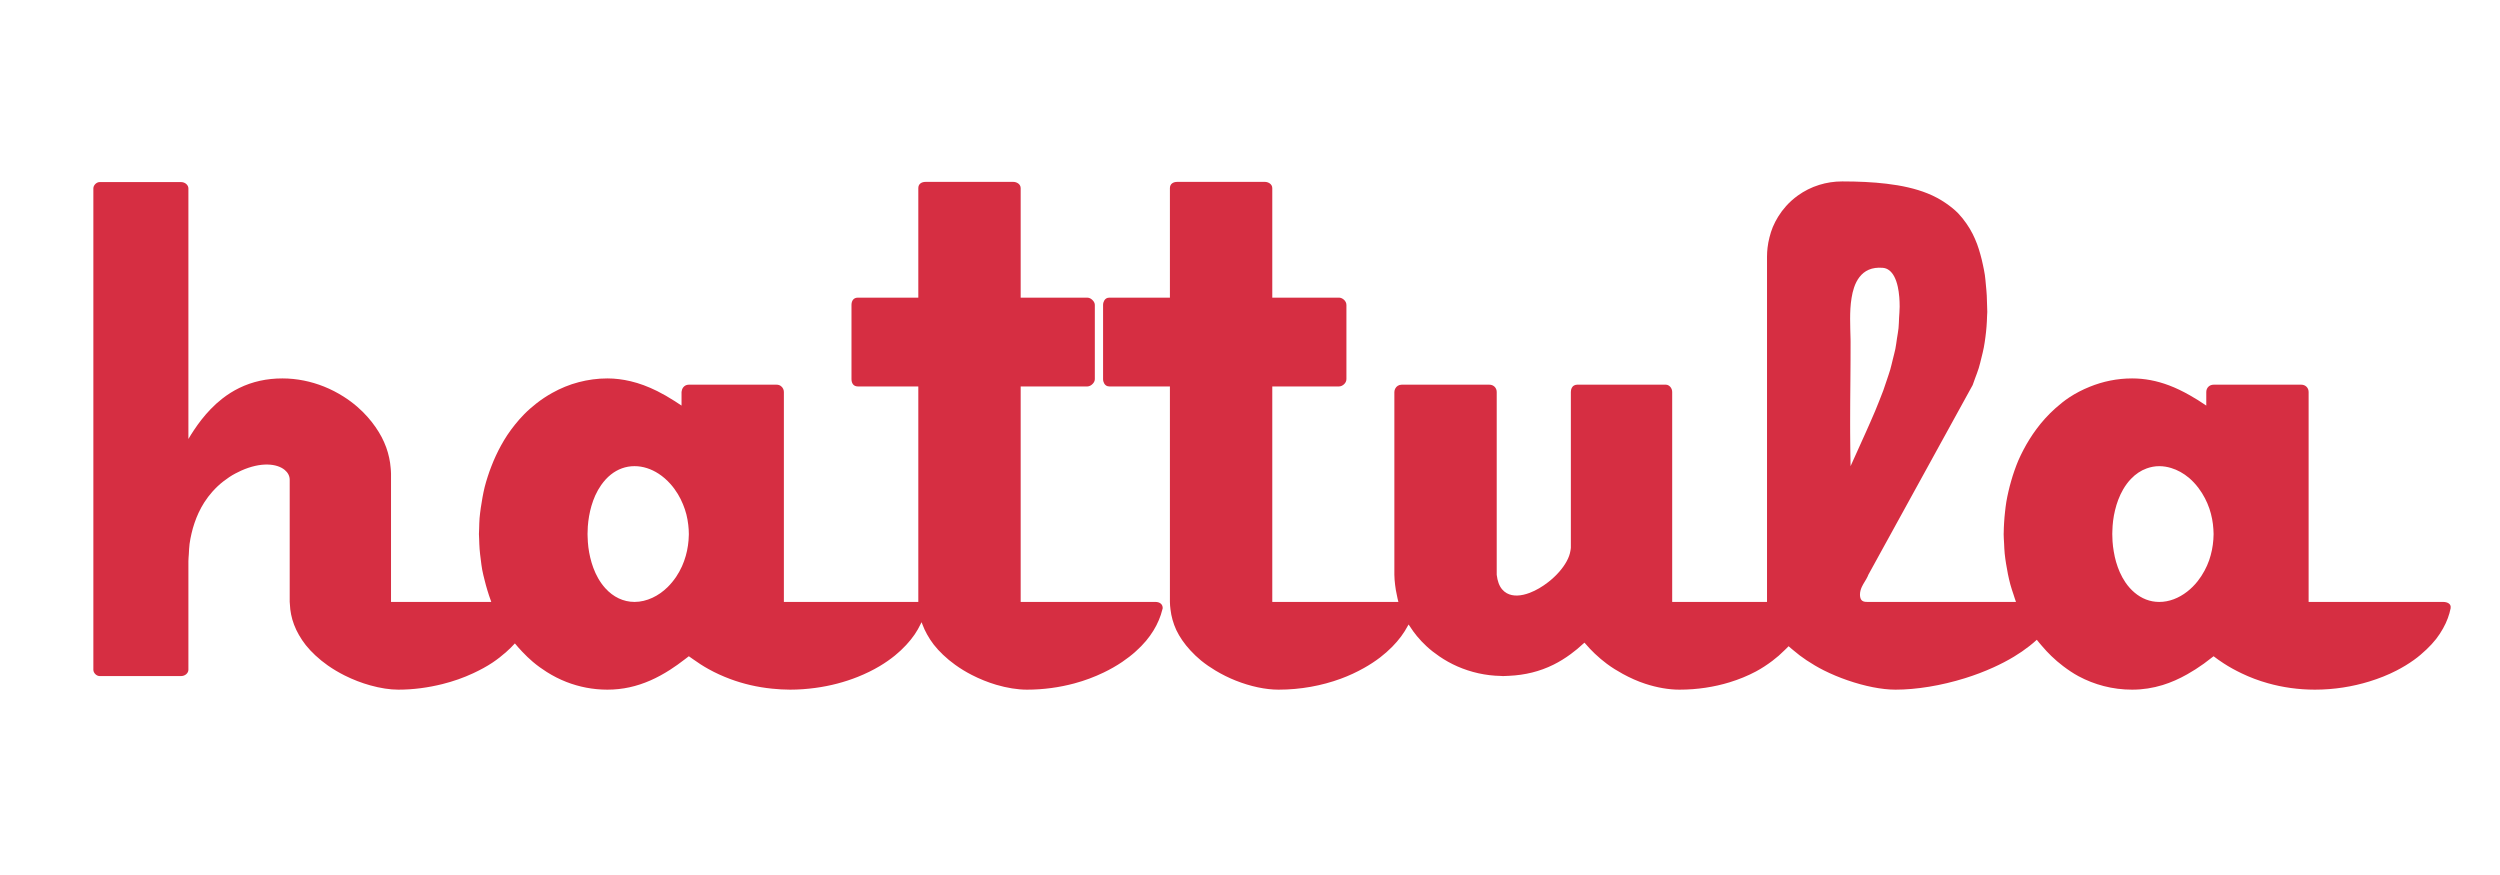
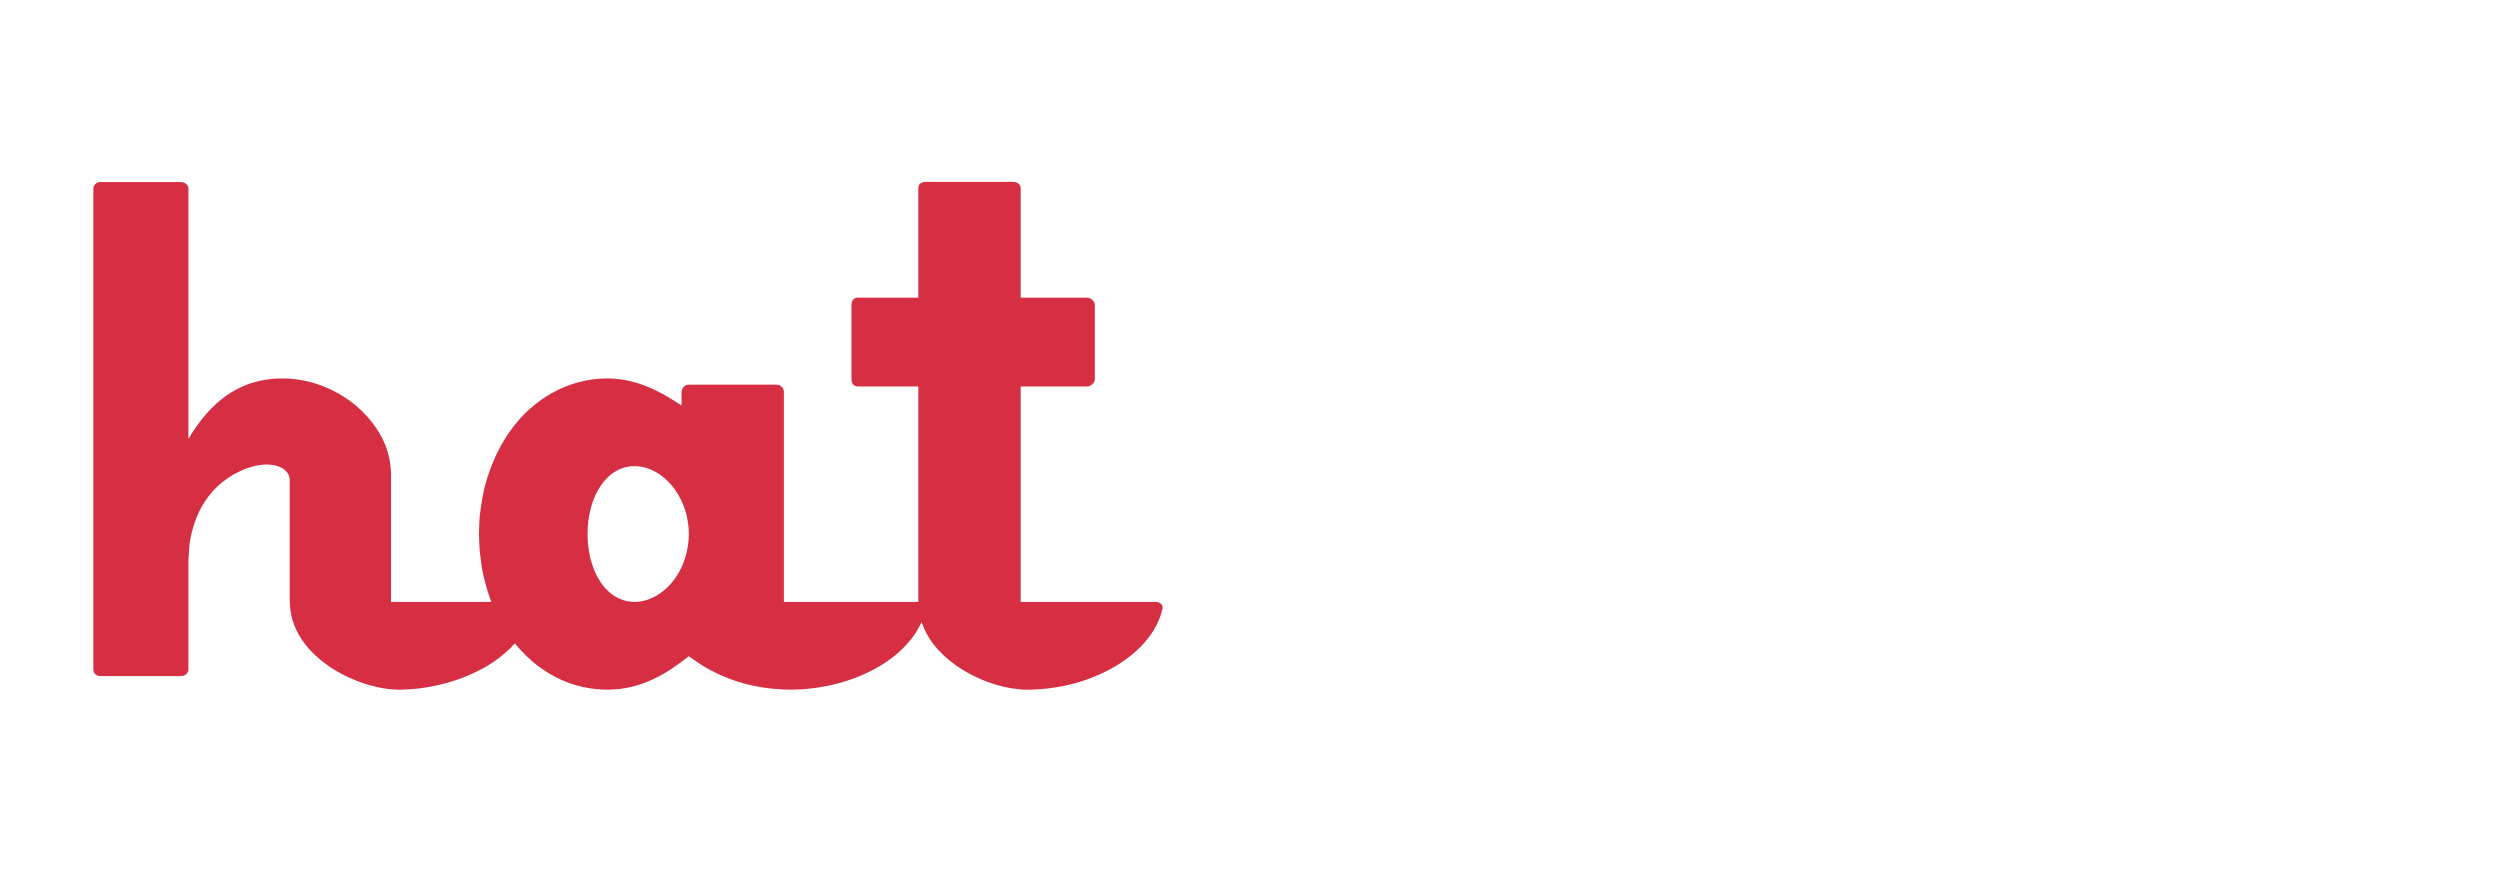
<svg xmlns="http://www.w3.org/2000/svg" width="1000" zoomAndPan="magnify" viewBox="0 0 750 262.5" height="350" preserveAspectRatio="xMidYMid meet" version="1.0">
  <path fill="#d62e42" d="M 181.609 176.484 C 180.793 175.582 180.059 174.562 179.414 173.426 C 178.875 172.473 178.398 171.441 177.996 170.352 C 177.629 169.371 177.324 168.34 177.07 167.266 C 176.832 166.27 176.641 165.242 176.508 164.176 C 176.383 163.172 176.316 162.133 176.289 161.082 C 176.281 160.793 176.262 160.508 176.262 160.215 C 176.262 159.457 176.293 158.715 176.34 157.984 C 176.414 156.914 176.547 155.883 176.719 154.875 C 176.906 153.801 177.141 152.762 177.434 151.766 C 177.754 150.672 178.133 149.625 178.574 148.645 C 179.086 147.512 179.684 146.465 180.352 145.516 C 181.211 144.293 182.18 143.227 183.266 142.367 C 185.289 140.762 187.684 139.844 190.363 139.844 C 192.891 139.844 195.363 140.672 197.59 142.117 C 198.852 142.938 200.031 143.961 201.098 145.156 C 201.93 146.078 202.684 147.102 203.359 148.215 C 203.941 149.176 204.453 150.203 204.898 151.289 C 205.305 152.273 205.656 153.297 205.926 154.367 C 206.176 155.363 206.355 156.398 206.48 157.457 C 206.582 158.359 206.652 159.277 206.652 160.215 C 206.652 160.328 206.641 160.438 206.641 160.551 C 206.625 161.609 206.535 162.645 206.387 163.656 C 206.234 164.723 206.016 165.766 205.727 166.766 C 205.414 167.848 205.047 168.895 204.598 169.887 C 204.098 170.996 203.512 172.039 202.863 173.016 C 202.082 174.176 201.211 175.227 200.262 176.16 C 198.887 177.508 197.348 178.582 195.719 179.336 C 194.008 180.125 192.203 180.578 190.363 180.578 C 188.656 180.578 187.074 180.195 185.621 179.512 C 184.129 178.812 182.789 177.781 181.609 176.484 M 291.484 202.457 C 293.895 203.699 296.391 204.699 298.855 205.43 C 302.102 206.387 305.277 206.898 308.082 206.898 C 313.023 206.898 317.832 206.227 322.316 205.02 C 325.418 204.188 328.352 203.078 331.078 201.766 C 333.07 200.809 334.938 199.742 336.676 198.57 C 338.137 197.578 339.496 196.523 340.742 195.398 C 341.859 194.395 342.898 193.348 343.82 192.246 C 344.668 191.234 345.414 190.188 346.074 189.109 C 346.699 188.09 347.23 187.047 347.672 185.984 C 348.098 184.961 348.453 183.926 348.703 182.867 C 348.73 182.727 348.785 182.594 348.816 182.453 C 348.816 181.207 347.871 180.578 346.617 180.578 L 306.203 180.578 L 306.203 115.93 L 326.25 115.93 C 326.812 115.93 327.445 115.578 327.902 115.051 C 328.211 114.684 328.449 114.246 328.449 113.738 L 328.449 91.492 C 328.449 91.012 328.238 90.605 327.961 90.258 C 327.508 89.684 326.836 89.297 326.25 89.297 L 306.203 89.297 L 306.203 56.441 C 306.203 55.188 304.945 54.566 304.008 54.566 L 277.688 54.566 C 276.434 54.566 275.492 55.188 275.492 56.441 L 275.492 89.297 L 257.324 89.297 C 256.07 89.297 255.445 90.238 255.445 91.492 L 255.445 113.738 C 255.445 114.988 256.07 115.93 257.324 115.93 L 275.492 115.93 L 275.492 180.578 L 235.164 180.578 L 235.164 117.598 C 235.164 117.262 235.086 116.953 234.961 116.672 C 234.625 115.914 233.891 115.406 232.977 115.406 L 206.652 115.406 C 205.547 115.406 204.723 116.164 204.535 117.203 C 204.512 117.336 204.461 117.457 204.461 117.598 L 204.461 121.676 C 203.766 121.195 203.098 120.77 202.422 120.336 C 200.621 119.18 198.875 118.18 197.172 117.328 C 194.438 115.969 191.797 114.988 189.188 114.371 C 186.863 113.824 184.555 113.527 182.215 113.527 C 179.238 113.527 176.379 113.93 173.641 114.645 C 170.828 115.375 168.164 116.48 165.656 117.879 C 163.984 118.812 162.387 119.867 160.871 121.062 C 159.629 122.047 158.426 123.078 157.297 124.227 C 156.32 125.215 155.391 126.27 154.504 127.375 C 153.699 128.375 152.926 129.422 152.199 130.512 C 151.531 131.516 150.91 132.57 150.312 133.645 C 149.746 134.656 149.23 135.703 148.734 136.77 C 148.258 137.785 147.824 138.828 147.414 139.895 C 147.016 140.914 146.637 141.949 146.305 143.012 C 145.98 144.035 145.664 145.066 145.398 146.125 C 145.141 147.145 144.945 148.191 144.746 149.234 C 144.551 150.262 144.383 151.293 144.238 152.344 C 144.105 153.375 143.953 154.398 143.867 155.449 C 143.785 156.473 143.773 157.512 143.742 158.551 C 143.73 159.109 143.68 159.652 143.68 160.215 C 143.68 160.699 143.73 161.168 143.742 161.652 C 143.77 162.688 143.805 163.723 143.883 164.746 C 143.961 165.793 144.094 166.816 144.227 167.84 C 144.359 168.875 144.469 169.922 144.66 170.93 C 144.852 171.98 145.121 172.996 145.375 174.02 C 145.633 175.062 145.906 176.09 146.219 177.102 C 146.539 178.141 146.867 179.18 147.246 180.184 C 147.297 180.312 147.328 180.449 147.379 180.578 L 117.305 180.578 L 117.305 142.043 C 117.305 141.496 117.242 140.961 117.203 140.418 C 117.121 139.383 116.977 138.352 116.75 137.328 C 116.523 136.289 116.238 135.254 115.871 134.242 C 115.488 133.199 115.039 132.176 114.52 131.168 C 113.973 130.113 113.332 129.102 112.648 128.105 C 111.914 127.043 111.109 126.023 110.238 125.047 C 109.281 123.977 108.258 122.953 107.148 122 C 105.875 120.902 104.504 119.891 103.059 118.973 C 101.227 117.812 99.277 116.797 97.223 115.977 C 93.32 114.418 89.082 113.527 84.719 113.527 C 80.066 113.527 75.734 114.453 71.719 116.422 C 69.973 117.277 68.289 118.336 66.66 119.609 C 65.461 120.543 64.301 121.598 63.168 122.77 C 62.238 123.734 61.328 124.781 60.438 125.914 C 59.672 126.902 58.91 127.938 58.176 129.055 C 57.613 129.902 57.062 130.773 56.52 131.699 L 56.52 56.508 C 56.52 55.566 55.578 54.625 54.328 54.625 L 29.887 54.625 C 28.949 54.625 28.008 55.566 28.008 56.508 L 28.008 200.945 C 28.008 201.883 28.949 202.82 29.887 202.82 L 54.328 202.82 C 55.578 202.82 56.52 201.883 56.52 200.945 L 56.52 168.355 C 56.52 167.629 56.609 166.969 56.645 166.27 C 56.699 165.215 56.742 164.16 56.871 163.164 C 57.012 162.086 57.223 161.062 57.453 160.059 C 57.695 158.973 58.004 157.945 58.34 156.941 C 58.707 155.852 59.117 154.812 59.582 153.824 C 60.102 152.719 60.668 151.672 61.297 150.695 C 62.027 149.559 62.824 148.516 63.676 147.551 C 64.719 146.375 65.836 145.316 67.031 144.395 C 68.18 143.508 69.371 142.691 70.621 142.043 C 71.199 141.734 71.77 141.453 72.324 141.203 C 78.332 138.504 83.105 139.07 85.406 140.973 C 86.371 141.773 86.91 142.793 86.91 143.922 L 86.91 180.578 C 86.91 180.805 86.957 181.016 86.965 181.234 C 87 182.297 87.125 183.324 87.328 184.324 C 87.539 185.391 87.84 186.414 88.219 187.41 C 88.621 188.473 89.109 189.5 89.68 190.484 C 90.293 191.551 90.973 192.578 91.746 193.551 C 92.609 194.629 93.566 195.641 94.594 196.598 C 95.762 197.688 97.008 198.699 98.332 199.629 C 99.945 200.762 101.648 201.762 103.395 202.641 C 105.922 203.91 108.523 204.895 111.07 205.605 C 114.055 206.441 116.957 206.898 119.496 206.898 C 124.074 206.898 128.508 206.27 132.699 205.23 C 135.984 204.414 139.094 203.316 141.969 201.969 C 144.027 201.008 145.992 199.961 147.777 198.766 C 149.246 197.781 150.602 196.715 151.855 195.598 C 152.785 194.766 153.676 193.918 154.465 193.023 C 155.168 193.895 155.918 194.707 156.672 195.512 C 157.691 196.59 158.746 197.613 159.859 198.555 C 161.176 199.672 162.57 200.672 164.012 201.586 C 165.879 202.766 167.848 203.777 169.91 204.582 C 173.734 206.07 177.855 206.898 182.215 206.898 C 186.832 206.898 191.043 205.918 195.102 204.141 C 197.102 203.262 199.066 202.188 201.02 200.938 C 202.512 199.984 203.996 198.91 205.488 197.762 C 205.879 197.461 206.266 197.184 206.652 196.871 C 207.043 197.172 207.457 197.434 207.855 197.719 C 209.363 198.809 210.934 199.824 212.578 200.734 C 214.648 201.887 216.832 202.875 219.105 203.723 C 223.008 205.172 227.195 206.16 231.641 206.602 C 233.41 206.777 235.203 206.898 237.047 206.898 C 239.609 206.898 242.129 206.707 244.586 206.375 C 249.113 205.77 253.414 204.625 257.344 203.055 C 259.672 202.121 261.875 201.051 263.902 199.84 C 265.543 198.859 267.074 197.797 268.473 196.66 C 269.707 195.66 270.824 194.605 271.848 193.5 C 272.785 192.492 273.633 191.445 274.379 190.363 C 275.07 189.348 275.672 188.301 276.18 187.23 C 276.273 187.039 276.387 186.852 276.469 186.656 C 276.531 186.852 276.625 187.031 276.691 187.223 C 277.078 188.285 277.555 189.309 278.105 190.297 C 278.695 191.359 279.352 192.387 280.105 193.359 C 280.941 194.438 281.883 195.449 282.887 196.406 C 284.027 197.5 285.258 198.512 286.559 199.445 C 288.121 200.57 289.773 201.578 291.484 202.457 " fill-opacity="1" fill-rule="nonzero" />
-   <path fill="#d62e42" d="M 637.629 174.723 C 636.996 173.785 636.426 172.762 635.934 171.652 C 635.504 170.688 635.141 169.652 634.824 168.574 C 634.539 167.586 634.309 166.555 634.133 165.488 C 633.961 164.48 633.824 163.453 633.758 162.395 C 633.711 161.68 633.684 160.953 633.684 160.215 C 633.684 159.906 633.703 159.602 633.711 159.297 C 633.738 158.242 633.805 157.199 633.934 156.195 C 634.066 155.121 634.266 154.09 634.508 153.082 C 634.766 151.996 635.082 150.957 635.457 149.969 C 635.879 148.855 636.367 147.809 636.93 146.844 C 637.609 145.668 638.387 144.613 639.254 143.703 C 640.629 142.246 642.227 141.16 644.012 140.523 C 645.195 140.098 646.445 139.848 647.781 139.848 C 648.984 139.848 650.164 140.047 651.316 140.391 C 653.25 140.973 655.09 141.996 656.742 143.395 C 657.773 144.273 658.723 145.305 659.582 146.449 C 660.297 147.391 660.938 148.418 661.504 149.512 C 662.008 150.488 662.453 151.516 662.82 152.59 C 663.152 153.582 663.426 154.613 663.629 155.676 C 663.824 156.68 663.953 157.711 664.016 158.77 C 664.043 159.25 664.078 159.727 664.078 160.215 C 664.078 160.77 664.043 161.32 664.008 161.867 C 663.934 162.93 663.789 163.961 663.586 164.973 C 663.363 166.043 663.09 167.09 662.742 168.086 C 662.355 169.184 661.887 170.223 661.355 171.211 C 660.754 172.336 660.07 173.383 659.312 174.34 C 658.355 175.551 657.289 176.609 656.137 177.5 C 653.633 179.441 650.75 180.582 647.781 180.582 C 644.953 180.582 642.453 179.547 640.363 177.777 C 639.352 176.922 638.434 175.902 637.629 174.723 M 555.105 135.875 C 555.09 134.812 555.078 133.781 555.07 132.777 C 555.062 131.73 555.047 130.676 555.047 129.68 C 555.043 128.621 555.043 127.602 555.043 126.582 C 555.043 125.539 555.047 124.504 555.051 123.48 C 555.055 122.449 555.059 121.41 555.066 120.379 C 555.074 119.355 555.086 118.328 555.09 117.281 C 555.102 116.273 555.105 115.223 555.117 114.184 C 555.125 113.172 555.133 112.137 555.141 111.082 C 555.145 110.066 555.156 109.059 555.16 107.984 C 555.164 107 555.164 105.926 555.168 104.883 C 555.168 104.105 555.172 103.379 555.172 102.559 C 555.172 102.32 555.164 102.043 555.164 101.785 C 555.145 100.859 555.113 99.82 555.082 98.688 C 555.055 97.703 555.035 96.664 555.039 95.59 C 555.039 94.57 555.066 93.527 555.125 92.488 C 555.191 91.434 555.305 90.398 555.469 89.387 C 555.641 88.297 555.883 87.25 556.211 86.273 C 556.605 85.094 557.137 84.039 557.824 83.145 C 559.293 81.227 561.496 80.066 564.852 80.348 C 566.289 80.465 567.43 81.387 568.273 82.961 C 568.715 83.797 569.074 84.824 569.34 86.043 C 569.539 86.973 569.695 87.992 569.785 89.137 C 569.855 90.039 569.902 90.988 569.898 92.02 C 569.898 92.09 569.887 92.16 569.887 92.23 C 569.883 93.289 569.781 94.301 569.723 95.336 C 569.668 96.367 569.664 97.43 569.559 98.434 C 569.449 99.496 569.25 100.508 569.09 101.543 C 568.93 102.578 568.816 103.633 568.613 104.648 C 568.398 105.703 568.109 106.727 567.855 107.762 C 567.594 108.801 567.371 109.852 567.074 110.875 C 566.766 111.922 566.398 112.953 566.055 113.992 C 565.711 115.031 565.375 116.074 565 117.109 C 564.613 118.152 564.195 119.191 563.785 120.227 C 563.371 121.266 562.961 122.309 562.523 123.352 C 562.082 124.391 561.633 125.43 561.172 126.473 C 560.719 127.508 560.266 128.555 559.793 129.594 C 559.328 130.629 558.859 131.672 558.383 132.719 C 557.914 133.75 557.449 134.797 556.977 135.84 C 556.504 136.875 556.039 137.91 555.566 138.965 C 555.438 139.262 555.305 139.547 555.172 139.848 C 555.164 139.539 555.164 139.273 555.16 138.973 C 555.137 137.906 555.121 136.879 555.105 135.875 M 735.191 182.316 C 735.367 181.168 734.203 180.582 733 180.582 L 692.586 180.582 L 692.586 117.598 C 692.586 116.348 691.648 115.406 690.395 115.406 L 664.078 115.406 C 662.824 115.406 661.883 116.348 661.883 117.598 L 661.883 121.676 C 661.852 121.656 661.824 121.637 661.793 121.617 C 660.141 120.473 658.543 119.492 656.977 118.602 C 654.832 117.383 652.75 116.379 650.715 115.613 C 646.961 114.203 643.34 113.527 639.637 113.527 C 635.117 113.527 630.863 114.43 626.922 116.027 C 624.773 116.898 622.707 117.949 620.77 119.23 C 619.344 120.176 618.004 121.258 616.707 122.402 C 615.594 123.387 614.535 124.441 613.523 125.559 C 612.625 126.559 611.766 127.602 610.949 128.703 C 610.199 129.707 609.492 130.754 608.816 131.84 C 608.191 132.855 607.586 133.891 607.027 134.969 C 606.5 135.992 605.984 137.02 605.52 138.094 C 605.082 139.109 604.699 140.16 604.324 141.211 C 603.961 142.23 603.641 143.277 603.34 144.328 C 603.047 145.355 602.766 146.387 602.531 147.445 C 602.301 148.469 602.074 149.5 601.898 150.555 C 601.73 151.574 601.617 152.617 601.5 153.66 C 601.387 154.688 601.293 155.719 601.234 156.766 C 601.176 157.793 601.117 158.82 601.113 159.867 C 601.113 159.984 601.098 160.098 601.098 160.215 C 601.098 161.145 601.18 162.047 601.223 162.961 C 601.27 164 601.305 165.039 601.406 166.059 C 601.504 167.105 601.668 168.129 601.824 169.148 C 601.984 170.191 602.168 171.223 602.379 172.238 C 602.602 173.277 602.82 174.316 603.098 175.324 C 603.383 176.379 603.73 177.391 604.074 178.41 C 604.316 179.133 604.523 179.879 604.797 180.582 L 560.5 180.582 C 559.43 180.582 558.371 180.57 558.078 179.215 C 558.027 178.977 557.992 178.711 557.992 178.387 C 557.992 177.531 558.223 176.789 558.531 176.102 C 559.047 174.973 559.801 174 560.273 172.977 C 560.359 172.793 560.438 172.617 560.5 172.434 L 561.922 169.848 L 563.645 166.715 L 565.363 163.586 L 567.086 160.461 L 568.805 157.328 L 570.527 154.203 L 572.246 151.07 L 575.691 144.812 L 577.41 141.684 L 579.133 138.555 L 582.57 132.297 L 584.293 129.168 L 586.012 126.039 L 589.457 119.781 L 591.176 116.652 L 591.801 115.516 C 592.066 114.859 592.266 114.188 592.512 113.527 C 592.898 112.492 593.301 111.465 593.629 110.41 C 593.945 109.387 594.18 108.336 594.438 107.301 C 594.695 106.27 594.957 105.234 595.156 104.184 C 595.352 103.164 595.492 102.121 595.633 101.078 C 595.766 100.055 595.883 99.02 595.961 97.973 C 596.043 96.953 596.094 95.918 596.117 94.875 C 596.129 94.438 596.184 94.023 596.184 93.586 C 596.184 92.949 596.137 92.391 596.129 91.773 C 596.105 90.723 596.082 89.672 596.031 88.676 C 595.973 87.602 595.875 86.594 595.777 85.582 C 595.676 84.539 595.598 83.465 595.457 82.488 C 595.297 81.398 595.074 80.406 594.863 79.398 C 594.641 78.328 594.391 77.297 594.109 76.312 C 593.809 75.25 593.496 74.199 593.129 73.23 C 592.719 72.148 592.273 71.117 591.785 70.156 C 591.227 69.059 590.609 68.043 589.949 67.09 C 589.191 65.992 588.375 64.961 587.484 64.031 C 586.371 62.883 585.121 61.902 583.809 60.996 C 582.105 59.816 580.25 58.812 578.211 58 C 574.621 56.566 570.512 55.652 565.926 55.113 C 561.871 54.633 557.465 54.426 552.668 54.426 C 550.254 54.426 547.938 54.789 545.766 55.465 C 543.426 56.188 541.27 57.285 539.336 58.676 C 538.055 59.602 536.871 60.656 535.816 61.836 C 534.945 62.805 534.16 63.852 533.465 64.977 C 532.855 65.973 532.301 67.004 531.844 68.102 C 531.43 69.102 531.109 70.148 530.84 71.219 C 530.582 72.227 530.383 73.262 530.262 74.328 C 530.164 75.199 530.105 76.082 530.105 76.984 L 530.105 180.582 L 501.656 180.582 L 501.656 117.598 C 501.656 116.348 500.707 115.406 499.77 115.406 L 473.137 115.406 C 472.789 115.406 472.5 115.496 472.25 115.629 C 471.598 115.969 471.258 116.695 471.258 117.598 L 471.258 164.289 C 471.258 164.594 471.176 164.918 471.129 165.234 C 470.977 166.242 470.598 167.289 470.02 168.352 C 469.441 169.41 468.703 170.469 467.812 171.488 C 466.828 172.617 465.688 173.691 464.457 174.645 C 462.715 176.004 460.809 177.125 458.938 177.84 C 456.359 178.828 453.887 179.004 452.031 177.961 C 450.973 177.367 450.109 176.398 449.57 174.906 C 449.316 174.191 449.121 173.383 449.016 172.434 L 449.016 117.598 C 449.016 116.977 448.785 116.438 448.395 116.043 C 448 115.648 447.453 115.406 446.82 115.406 L 420.5 115.406 C 419.633 115.406 418.941 115.875 418.582 116.562 C 418.422 116.875 418.309 117.211 418.309 117.598 L 418.309 172.434 C 418.309 173.453 418.422 174.453 418.531 175.449 C 418.645 176.496 418.828 177.52 419.059 178.535 C 419.211 179.219 419.316 179.914 419.52 180.582 L 381.684 180.582 L 381.684 115.93 L 401.734 115.93 C 402.672 115.93 403.926 114.988 403.926 113.738 L 403.926 91.492 C 403.926 90.234 402.672 89.293 401.734 89.293 L 381.684 89.293 L 381.684 56.441 C 381.684 55.191 380.426 54.566 379.488 54.566 L 353.164 54.566 C 351.918 54.566 350.973 55.191 350.973 56.441 L 350.973 89.293 L 332.801 89.293 C 332.051 89.293 331.551 89.656 331.254 90.199 C 331.051 90.559 330.922 90.988 330.922 91.492 L 330.922 113.738 C 330.922 114.223 331.047 114.637 331.234 114.988 C 331.527 115.551 332.031 115.93 332.801 115.93 L 350.973 115.93 L 350.973 180.582 C 350.973 181.348 351.062 182.082 351.145 182.824 C 351.27 183.879 351.465 184.914 351.75 185.91 C 352.055 186.973 352.418 188.004 352.879 188.992 C 353.383 190.059 353.992 191.074 354.66 192.059 C 355.391 193.133 356.219 194.145 357.109 195.113 C 358.105 196.191 359.168 197.219 360.32 198.16 C 361.684 199.266 363.145 200.27 364.668 201.18 C 366.617 202.348 368.652 203.355 370.715 204.176 C 375.172 205.949 379.719 206.898 383.555 206.898 C 390.168 206.898 396.539 205.707 402.211 203.625 C 404.688 202.719 407.016 201.625 409.191 200.402 C 410.926 199.43 412.551 198.367 414.047 197.223 C 415.348 196.223 416.543 195.164 417.637 194.059 C 418.637 193.047 419.543 192 420.348 190.914 C 421.098 189.898 421.758 188.852 422.328 187.777 C 422.402 187.633 422.496 187.492 422.57 187.348 C 422.656 187.492 422.773 187.625 422.867 187.77 C 423.543 188.832 424.27 189.855 425.074 190.828 C 425.961 191.906 426.93 192.922 427.957 193.875 C 429.148 194.984 430.445 195.98 431.805 196.91 C 433.492 198.066 435.301 199.078 437.211 199.918 C 441.227 201.68 445.66 202.707 450.332 202.785 C 450.523 202.789 450.703 202.824 450.891 202.824 C 451.508 202.824 452.102 202.77 452.703 202.746 C 457.508 202.527 461.91 201.449 466.027 199.414 C 467.805 198.531 469.535 197.469 471.223 196.223 C 472.516 195.27 473.789 194.23 475.039 193.055 C 475.137 192.965 475.238 192.891 475.332 192.801 C 475.406 192.887 475.488 192.961 475.566 193.047 C 476.488 194.125 477.445 195.148 478.445 196.094 C 479.605 197.195 480.805 198.211 482.043 199.133 C 483.586 200.285 485.184 201.262 486.805 202.152 C 489.043 203.379 491.316 204.391 493.57 205.129 C 497.164 206.305 500.684 206.898 503.836 206.898 C 509.207 206.898 514.273 206.098 518.883 204.688 C 521.691 203.824 524.336 202.742 526.758 201.453 C 528.539 200.5 530.16 199.418 531.695 198.266 C 533.012 197.277 534.227 196.219 535.332 195.102 C 535.742 194.688 536.199 194.297 536.578 193.867 C 537.008 194.285 537.52 194.656 537.98 195.059 C 539.219 196.133 540.555 197.141 541.977 198.086 C 543.621 199.176 545.336 200.191 547.133 201.098 C 549.445 202.258 551.82 203.242 554.211 204.07 C 559.406 205.871 564.559 206.898 568.645 206.898 C 574.891 206.898 582.316 205.703 589.52 203.453 C 592.438 202.543 595.309 201.461 598.059 200.207 C 600.195 199.234 602.258 198.172 604.191 197 C 605.832 196.012 607.379 194.949 608.816 193.82 C 609.59 193.211 610.34 192.582 611.043 191.934 C 611.523 192.574 612.051 193.152 612.559 193.758 C 613.465 194.832 614.41 195.848 615.402 196.805 C 616.531 197.895 617.711 198.91 618.945 199.84 C 620.418 200.953 621.934 201.992 623.547 202.859 C 625.938 204.141 628.477 205.141 631.133 205.824 C 633.848 206.527 636.691 206.898 639.637 206.898 C 642.855 206.898 645.867 206.406 648.777 205.52 C 651.305 204.746 653.754 203.652 656.168 202.289 C 657.836 201.348 659.488 200.301 661.145 199.105 C 662.117 198.402 663.094 197.66 664.078 196.875 C 665.051 197.621 666.055 198.328 667.09 199 C 668.805 200.121 670.617 201.105 672.492 202.004 C 674.98 203.203 677.605 204.195 680.359 204.965 C 684.762 206.203 689.469 206.898 694.469 206.898 C 700.227 206.898 705.766 205.996 710.832 204.434 C 713.688 203.555 716.398 202.477 718.891 201.195 C 720.766 200.23 722.531 199.168 724.148 198.008 C 725.527 197.02 726.781 195.949 727.941 194.84 C 729 193.832 729.977 192.789 730.836 191.691 C 731.621 190.68 732.301 189.629 732.902 188.555 C 733.477 187.535 733.969 186.5 734.355 185.43 C 734.711 184.453 735.008 183.465 735.195 182.457 C 735.211 182.402 735.184 182.367 735.191 182.316 " fill-opacity="1" fill-rule="nonzero" />
</svg>